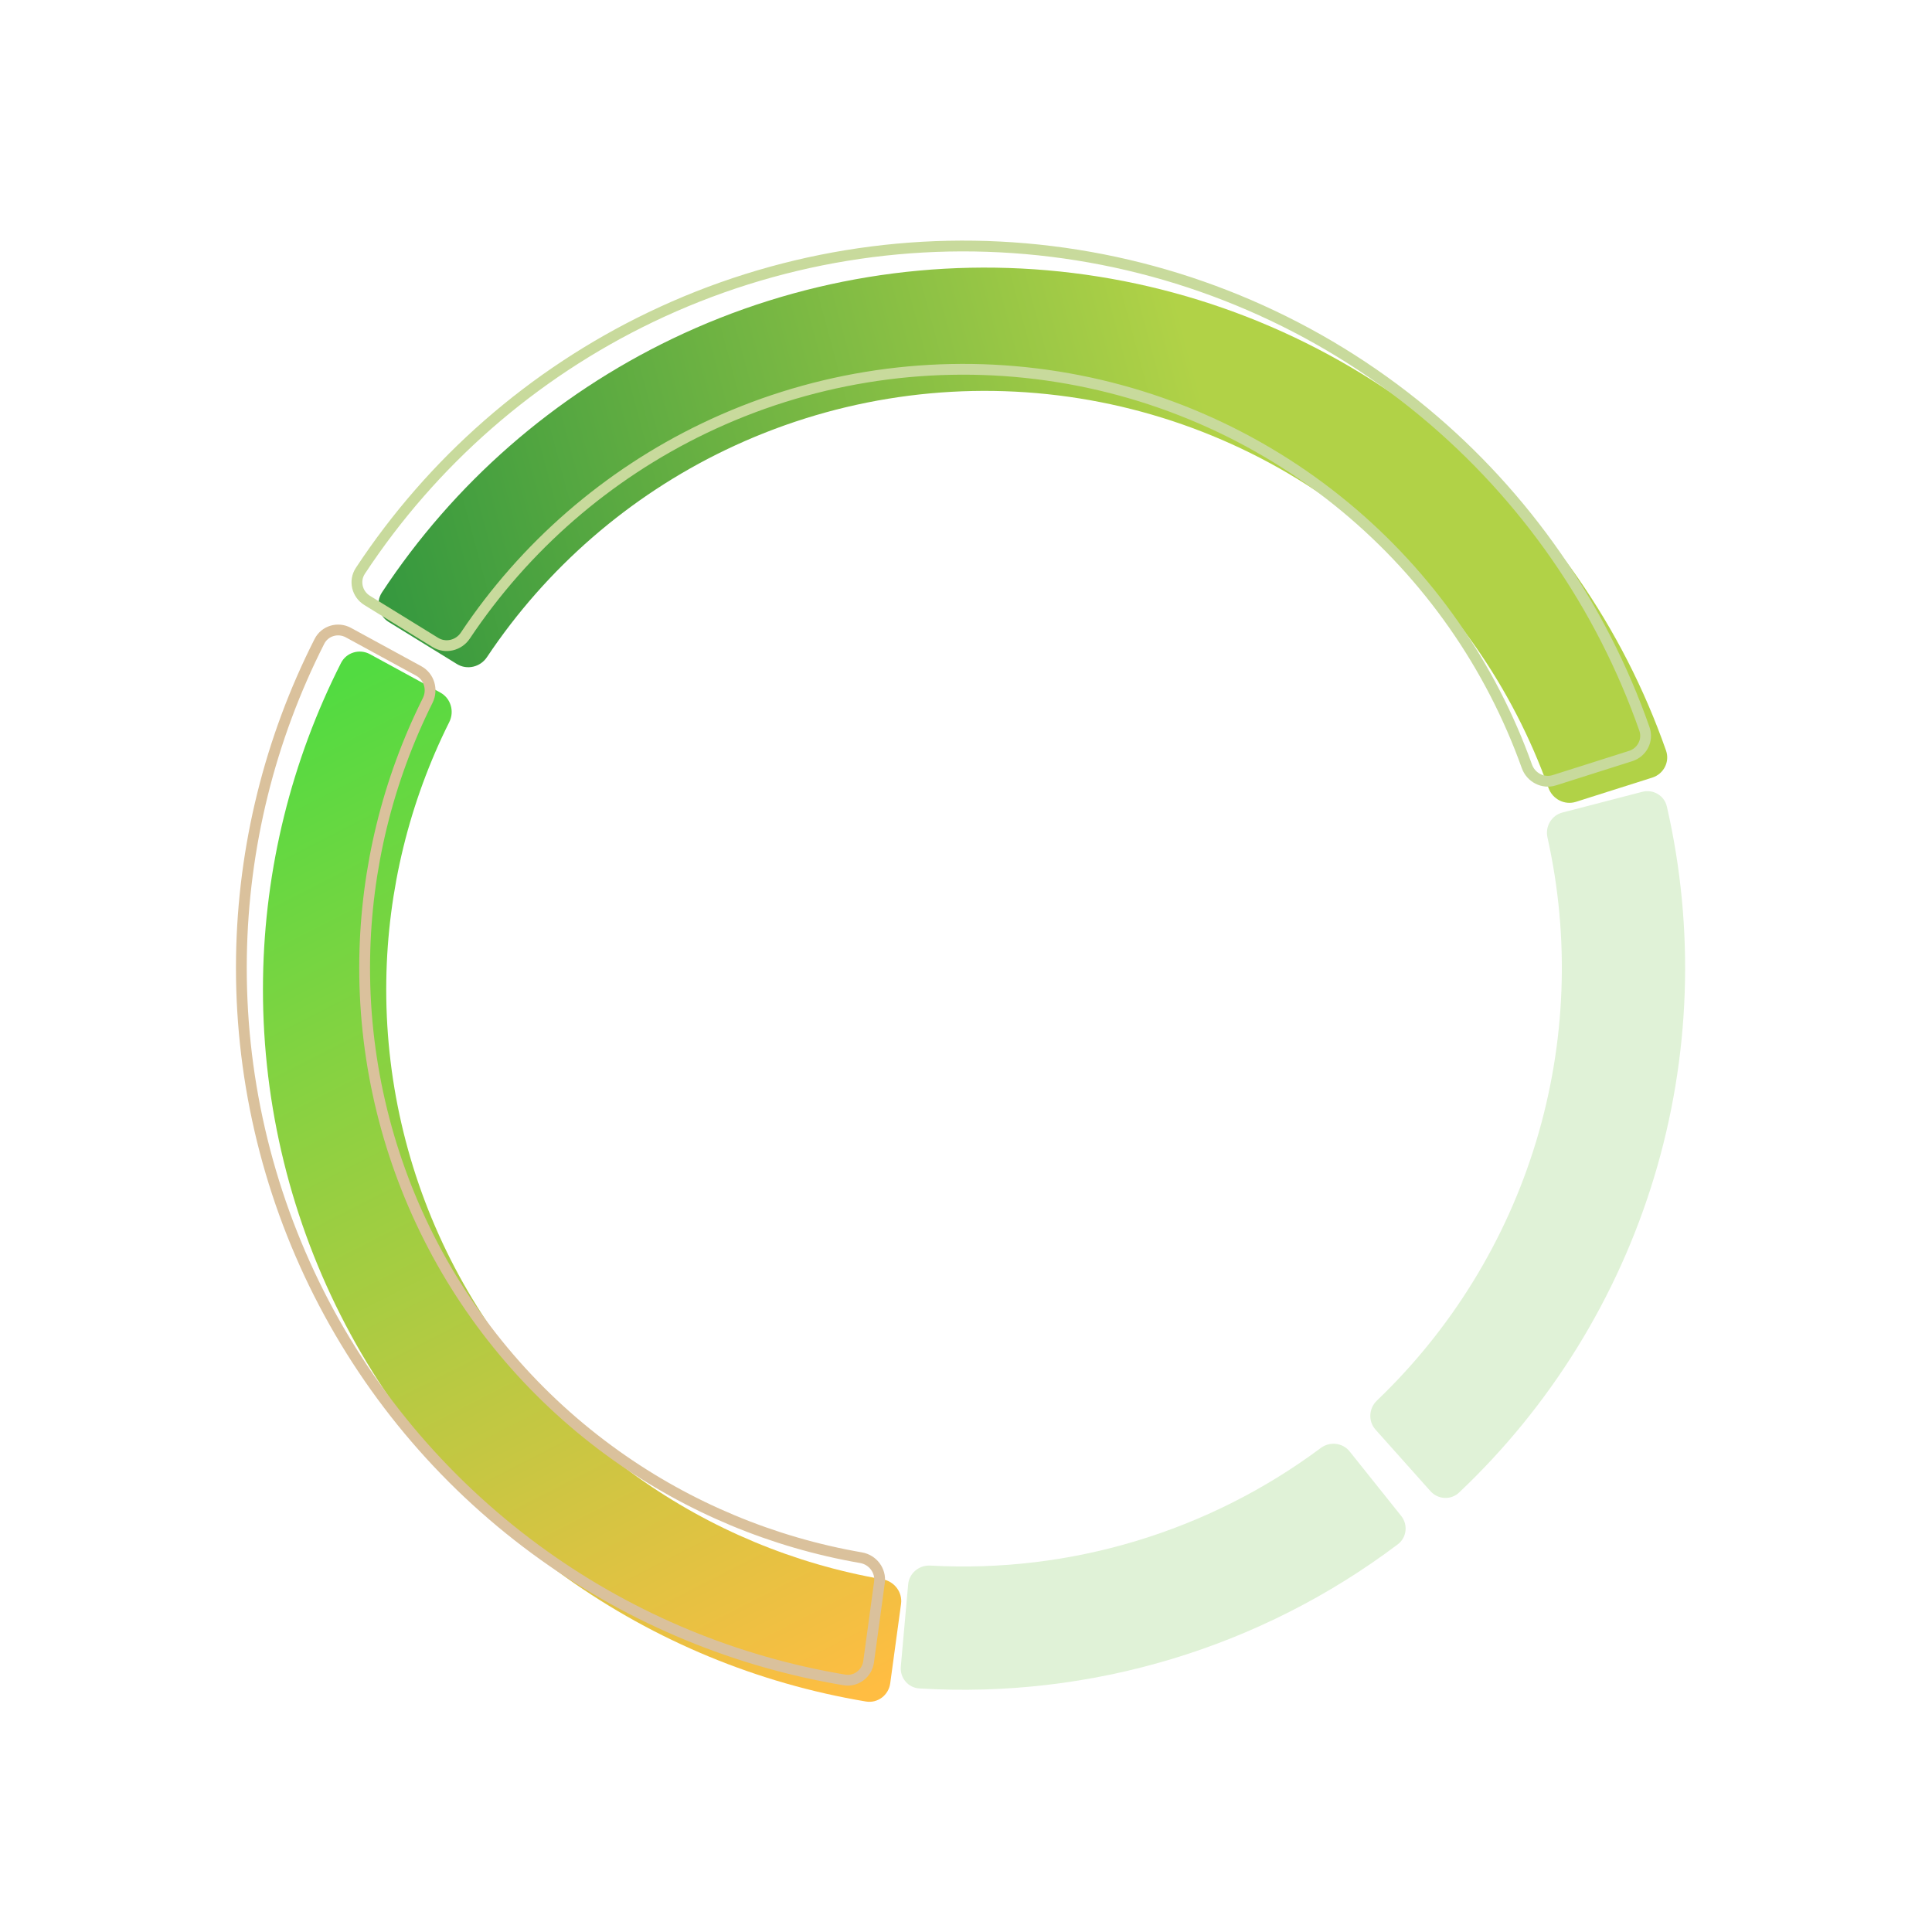
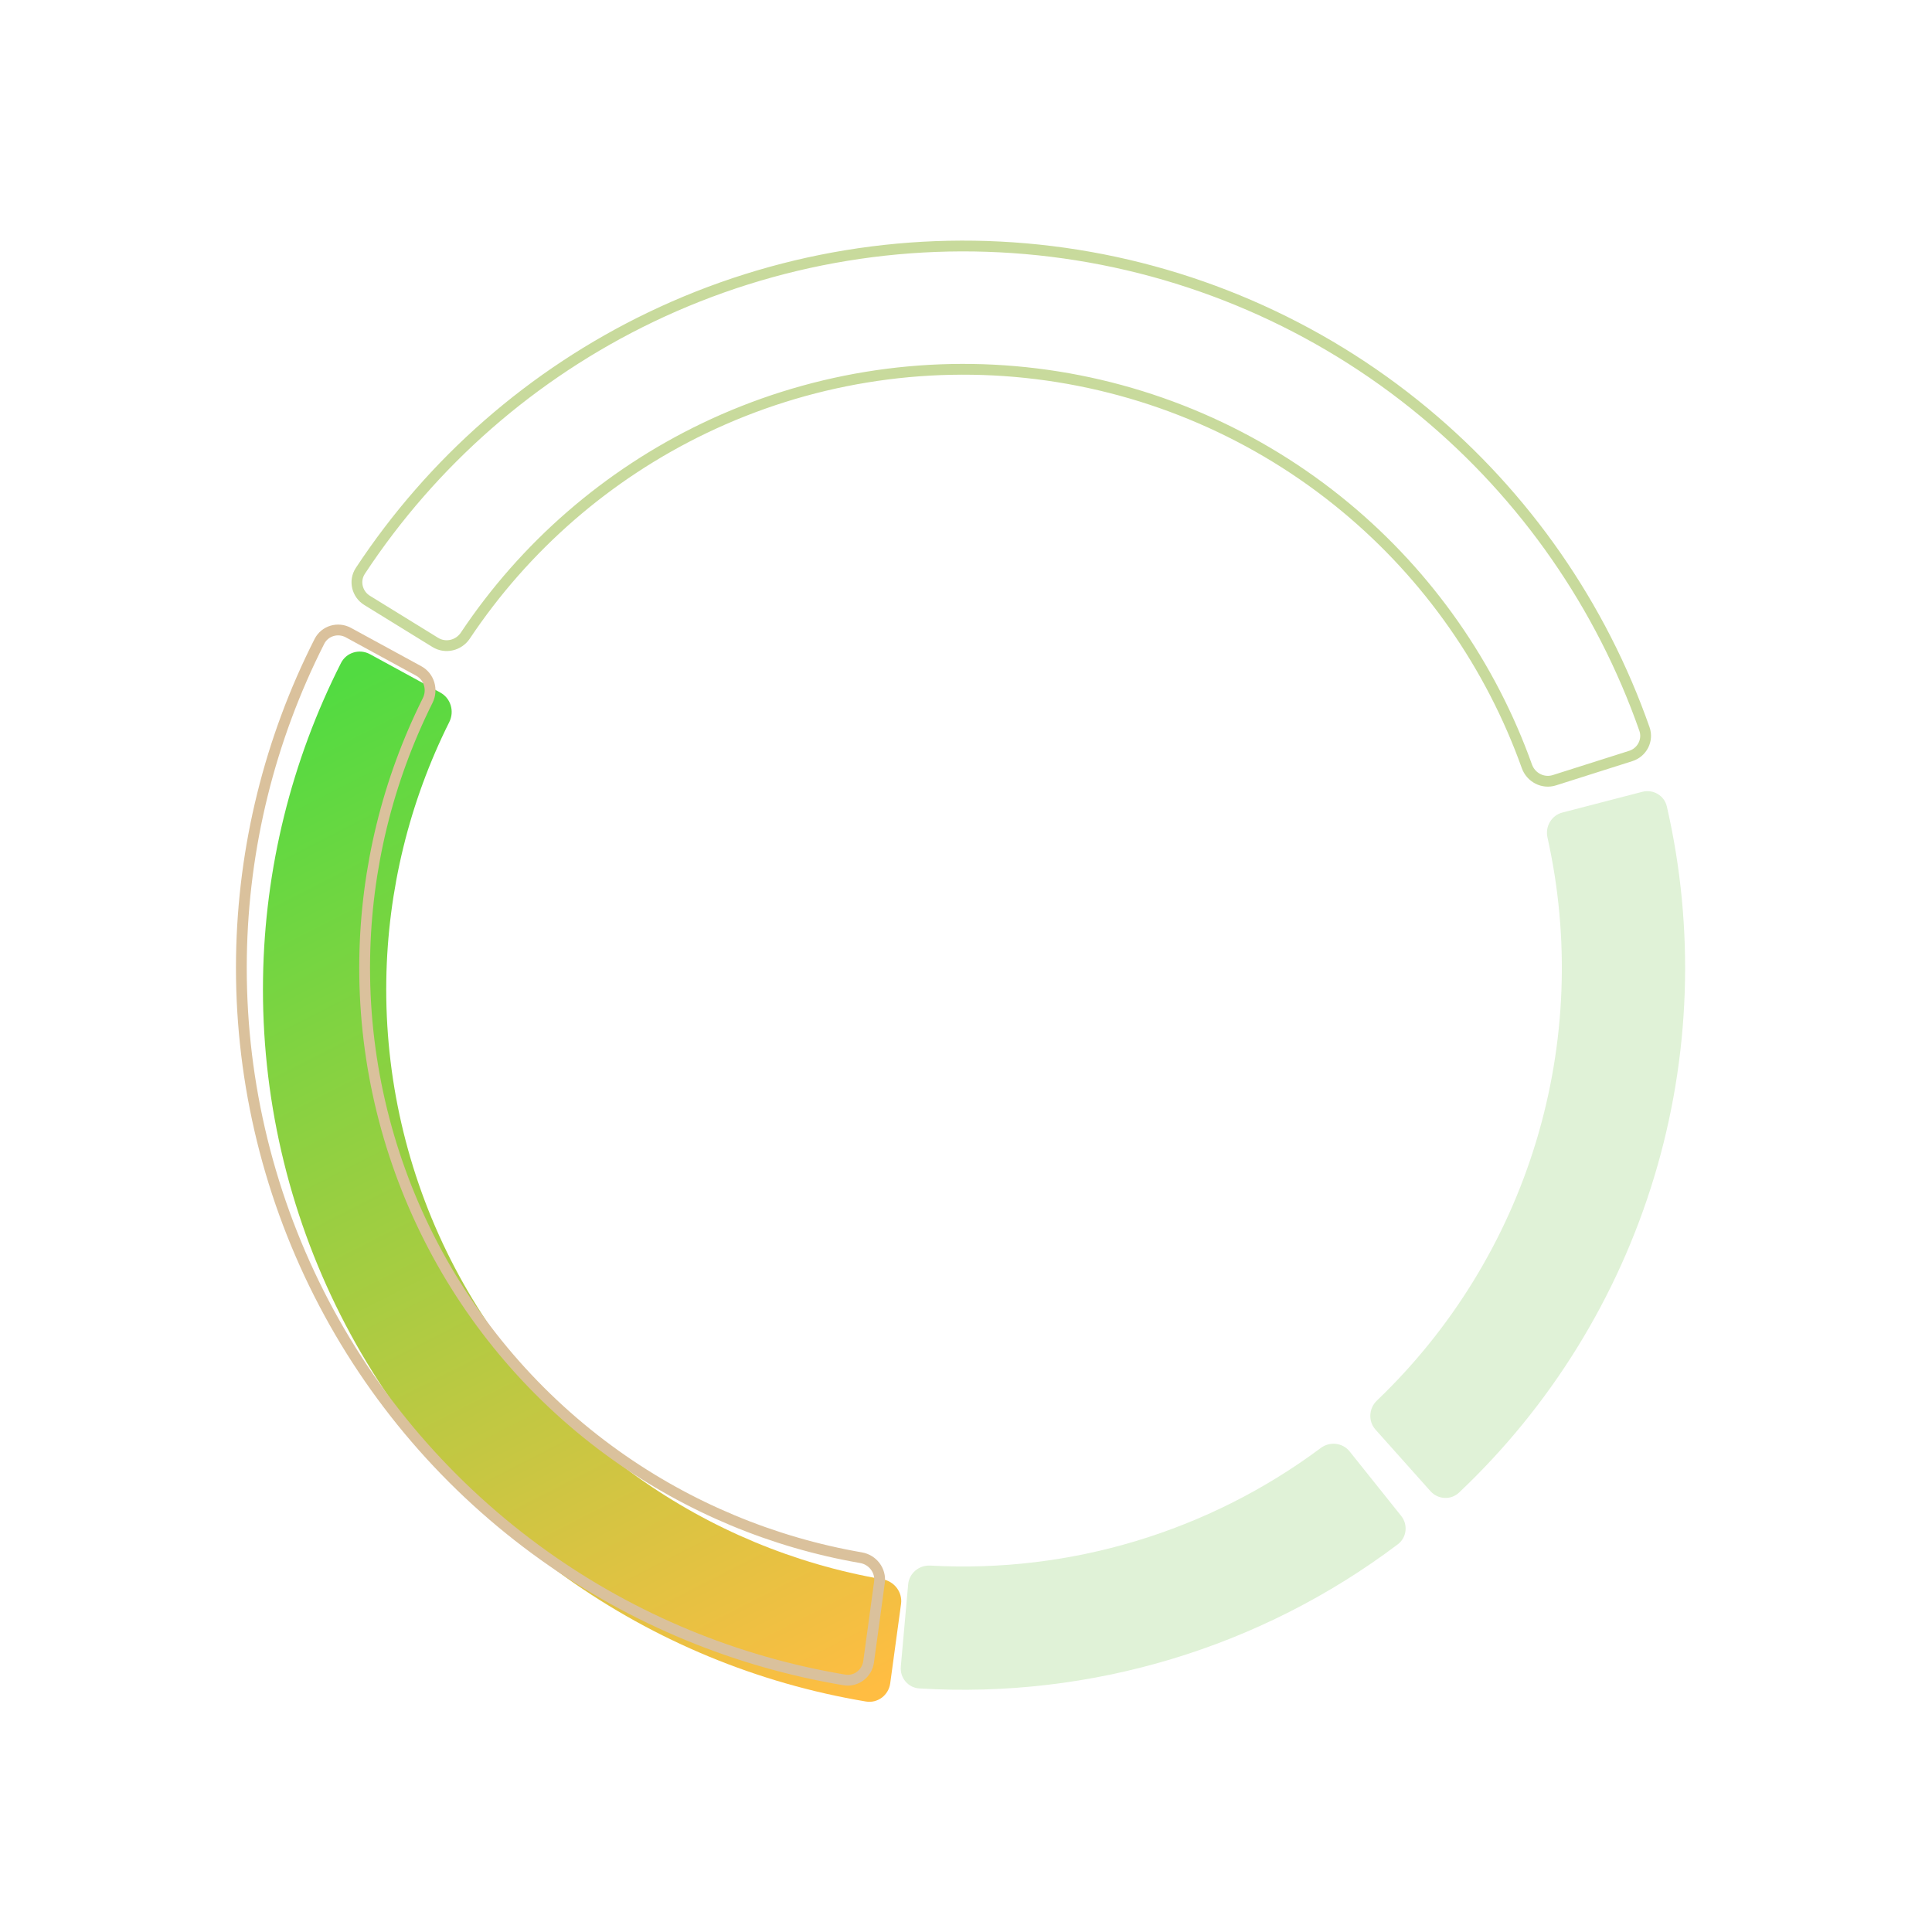
<svg xmlns="http://www.w3.org/2000/svg" width="256" height="256" viewBox="0 0 256 256" fill="none">
  <g filter="url(#filter0_d_1507_51587)">
    <path d="M154.596 228.865C99.029 243.755 41.913 210.778 27.023 155.211C12.134 99.644 45.11 42.528 100.678 27.639C156.245 12.749 213.361 45.725 228.25 101.293C243.14 156.86 210.163 213.976 154.596 228.865ZM109.934 62.185C73.447 71.962 51.794 109.467 61.57 145.954C71.347 182.442 108.852 204.095 145.339 194.319C181.827 184.542 203.48 147.037 193.703 110.549C183.927 74.062 146.422 52.408 109.934 62.185Z" fill="white" fill-opacity="0.19" shape-rendering="crispEdges" />
  </g>
  <mask id="path-2-outside-1_1507_51587" maskUnits="userSpaceOnUse" x="16.612" y="72.688" width="104.575" height="166.093" fill="black">
    <rect fill="white" x="16.612" y="72.688" width="104.575" height="166.093" />
    <path d="M46.167 83.826C44.78 83.07 43.038 83.579 42.323 84.989C35.758 97.935 32.219 112.219 31.993 126.758C31.751 142.252 35.277 157.572 42.267 171.401C49.258 185.231 59.503 197.155 72.122 206.148C83.964 214.586 97.564 220.207 111.882 222.598C113.44 222.858 114.883 221.757 115.097 220.192L116.531 209.676C116.744 208.11 115.647 206.673 114.09 206.404C102.394 204.377 91.289 199.748 81.602 192.845C71.138 185.388 62.642 175.5 56.846 164.032C51.049 152.565 48.125 139.861 48.326 127.013C48.511 115.119 51.369 103.433 56.672 92.813C57.378 91.399 56.872 89.664 55.485 88.907L46.167 83.826Z" />
  </mask>
  <g filter="url(#filter1_i_1507_51587)">
    <path d="M46.167 83.826C44.78 83.07 43.038 83.579 42.323 84.989C35.758 97.935 32.219 112.219 31.993 126.758C31.751 142.252 35.277 157.572 42.267 171.401C49.258 185.231 59.503 197.155 72.122 206.148C83.964 214.586 97.564 220.207 111.882 222.598C113.44 222.858 114.883 221.757 115.097 220.192L116.531 209.676C116.744 208.11 115.647 206.673 114.09 206.404C102.394 204.377 91.289 199.748 81.602 192.845C71.138 185.388 62.642 175.5 56.846 164.032C51.049 152.565 48.125 139.861 48.326 127.013C48.511 115.119 51.369 103.433 56.672 92.813C57.378 91.399 56.872 89.664 55.485 88.907L46.167 83.826Z" fill="url(#paint0_linear_1507_51587)" />
  </g>
  <path d="M46.167 83.826C44.78 83.07 43.038 83.579 42.323 84.989C35.758 97.935 32.219 112.219 31.993 126.758C31.751 142.252 35.277 157.572 42.267 171.401C49.258 185.231 59.503 197.155 72.122 206.148C83.964 214.586 97.564 220.207 111.882 222.598C113.44 222.858 114.883 221.757 115.097 220.192L116.531 209.676C116.744 208.11 115.647 206.673 114.09 206.404C102.394 204.377 91.289 199.748 81.602 192.845C71.138 185.388 62.642 175.5 56.846 164.032C51.049 152.565 48.125 139.861 48.326 127.013C48.511 115.119 51.369 103.433 56.672 92.813C57.378 91.399 56.872 89.664 55.485 88.907L46.167 83.826Z" stroke="#DAC19C" stroke-width="1.43" mask="url(#path-2-outside-1_1507_51587)" />
  <mask id="path-3-outside-2_1507_51587" maskUnits="userSpaceOnUse" x="39.499" y="9.875" width="180.809" height="132.726" fill="black">
    <rect fill="white" x="39.499" y="9.875" width="180.809" height="132.726" />
-     <path d="M216.077 100.174C217.583 99.696 218.421 98.086 217.898 96.595C212.165 80.249 202.094 65.748 188.74 54.659C174.651 42.961 157.501 35.552 139.325 33.314C121.15 31.076 102.715 34.102 86.209 42.033C70.563 49.55 57.275 61.175 47.748 75.641C46.879 76.961 47.3 78.726 48.645 79.555L57.68 85.125C59.025 85.954 60.783 85.533 61.66 84.218C69.54 72.411 80.457 62.919 93.283 56.756C106.97 50.18 122.258 47.671 137.329 49.527C152.4 51.383 166.622 57.526 178.305 67.227C189.253 76.317 197.54 88.174 202.32 101.54C202.852 103.028 204.456 103.863 205.962 103.385L216.077 100.174Z" />
  </mask>
  <g filter="url(#filter2_i_1507_51587)">
-     <path d="M216.077 100.174C217.583 99.696 218.421 98.086 217.898 96.595C212.165 80.249 202.094 65.748 188.74 54.659C174.651 42.961 157.501 35.552 139.325 33.314C121.15 31.076 102.715 34.102 86.209 42.033C70.563 49.55 57.275 61.175 47.748 75.641C46.879 76.961 47.3 78.726 48.645 79.555L57.68 85.125C59.025 85.954 60.783 85.533 61.66 84.218C69.54 72.411 80.457 62.919 93.283 56.756C106.97 50.18 122.258 47.671 137.329 49.527C152.4 51.383 166.622 57.526 178.305 67.227C189.253 76.317 197.54 88.174 202.32 101.54C202.852 103.028 204.456 103.863 205.962 103.385L216.077 100.174Z" fill="url(#paint1_linear_1507_51587)" />
-   </g>
+     </g>
  <path d="M216.077 100.174C217.583 99.696 218.421 98.086 217.898 96.595C212.165 80.249 202.094 65.748 188.74 54.659C174.651 42.961 157.501 35.552 139.325 33.314C121.15 31.076 102.715 34.102 86.209 42.033C70.563 49.55 57.275 61.175 47.748 75.641C46.879 76.961 47.3 78.726 48.645 79.555L57.68 85.125C59.025 85.954 60.783 85.533 61.66 84.218C69.54 72.411 80.457 62.919 93.283 56.756C106.97 50.18 122.258 47.671 137.329 49.527C152.4 51.383 166.622 57.526 178.305 67.227C189.253 76.317 197.54 88.174 202.32 101.54C202.852 103.028 204.456 103.863 205.962 103.385L216.077 100.174Z" stroke="#C8DA9C" stroke-width="1.43" mask="url(#path-3-outside-2_1507_51587)" />
  <path d="M119.362 220.835C119.23 222.32 120.326 223.636 121.815 223.726C144.546 225.113 167.031 218.34 185.215 204.631C186.406 203.734 186.593 202.031 185.663 200.866L178.836 192.324C177.905 191.159 176.209 190.973 175.013 191.864C160.122 202.955 141.808 208.471 123.269 207.448C121.78 207.366 120.468 208.458 120.335 209.943L119.362 220.835Z" fill="#E0F2D7" />
  <path d="M189.544 197.587C190.537 198.699 192.247 198.798 193.331 197.774C205.429 186.342 214.346 171.939 219.181 155.979C224.015 140.019 224.588 123.088 220.866 106.864C220.533 105.411 219.055 104.545 217.612 104.919L207.027 107.664C205.584 108.038 204.722 109.511 205.047 110.966C208.02 124.282 207.511 138.156 203.547 151.243C199.583 164.331 192.308 176.156 182.446 185.584C181.368 186.614 181.268 188.318 182.261 189.43L189.544 197.587Z" fill="#E0F2D7" />
  <defs>
    <filter id="filter0_d_1507_51587" x="12.548" y="9.163" width="236.177" height="236.177" filterUnits="userSpaceOnUse" color-interpolation-filters="sRGB">
      <feFlood flood-opacity="0" result="BackgroundImageFix" />
      <feColorMatrix in="SourceAlpha" type="matrix" values="0 0 0 0 0 0 0 0 0 0 0 0 0 0 0 0 0 0 127 0" result="hardAlpha" />
      <feOffset dx="3" dy="-1" />
      <feGaussianBlur stdDeviation="6.95" />
      <feComposite in2="hardAlpha" operator="out" />
      <feColorMatrix type="matrix" values="0 0 0 0 0.199 0 0 0 0 0.43 0 0 0 0 0.117 0 0 0 0.2 0" />
      <feBlend mode="normal" in2="BackgroundImageFix" result="effect1_dropShadow_1507_51587" />
      <feBlend mode="normal" in="SourceGraphic" in2="effect1_dropShadow_1507_51587" result="shape" />
    </filter>
    <filter id="filter1_i_1507_51587" x="31.266" y="82.762" width="88.868" height="143.45" filterUnits="userSpaceOnUse" color-interpolation-filters="sRGB">
      <feFlood flood-opacity="0" result="BackgroundImageFix" />
      <feBlend mode="normal" in="SourceGraphic" in2="BackgroundImageFix" result="shape" />
      <feColorMatrix in="SourceAlpha" type="matrix" values="0 0 0 0 0 0 0 0 0 0 0 0 0 0 0 0 0 0 127 0" result="hardAlpha" />
      <feOffset dx="2.861" dy="2.861" />
      <feGaussianBlur stdDeviation="1.43" />
      <feComposite in2="hardAlpha" operator="arithmetic" k2="-1" k3="1" />
      <feColorMatrix type="matrix" values="0 0 0 0 1 0 0 0 0 1 0 0 0 0 1 0 0 0 0.45 0" />
      <feBlend mode="normal" in2="shape" result="effect1_innerShadow_1507_51587" />
    </filter>
    <filter id="filter2_i_1507_51587" x="46.578" y="31.882" width="175.052" height="75.215" filterUnits="userSpaceOnUse" color-interpolation-filters="sRGB">
      <feFlood flood-opacity="0" result="BackgroundImageFix" />
      <feBlend mode="normal" in="SourceGraphic" in2="BackgroundImageFix" result="shape" />
      <feColorMatrix in="SourceAlpha" type="matrix" values="0 0 0 0 0 0 0 0 0 0 0 0 0 0 0 0 0 0 127 0" result="hardAlpha" />
      <feOffset dx="2.861" dy="2.861" />
      <feGaussianBlur stdDeviation="1.43" />
      <feComposite in2="hardAlpha" operator="arithmetic" k2="-1" k3="1" />
      <feColorMatrix type="matrix" values="0 0 0 0 1 0 0 0 0 1 0 0 0 0 1 0 0 0 0.45 0" />
      <feBlend mode="normal" in2="shape" result="effect1_innerShadow_1507_51587" />
    </filter>
    <linearGradient id="paint0_linear_1507_51587" x1="116.652" y1="218.947" x2="47.943" y2="84.467" gradientUnits="userSpaceOnUse">
      <stop stop-color="#FFBD42" />
      <stop offset="1" stop-color="#52DB41" />
    </linearGradient>
    <linearGradient id="paint1_linear_1507_51587" x1="220.028" y1="103.493" x2="35.24" y2="153.007" gradientUnits="userSpaceOnUse">
      <stop offset="0.248" stop-color="#B1D247" />
      <stop offset="1" stop-color="#12883C" />
    </linearGradient>
  </defs>
</svg>